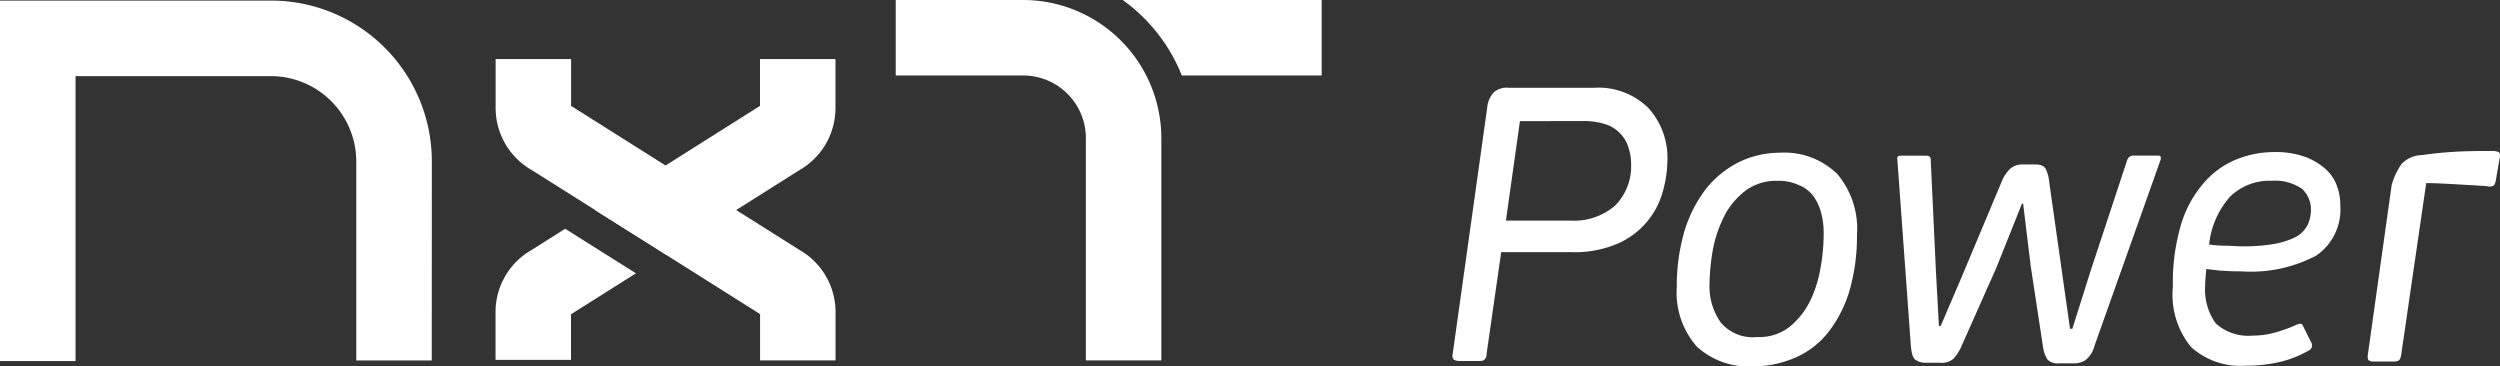
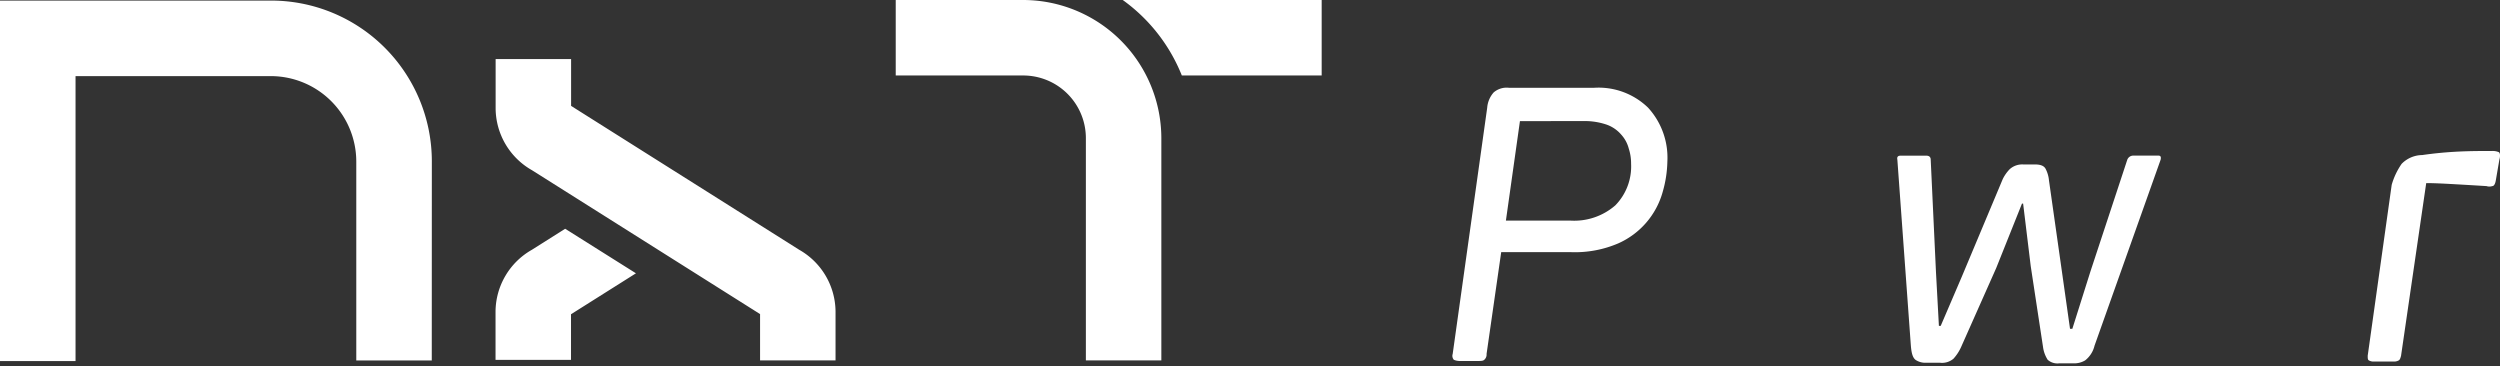
<svg xmlns="http://www.w3.org/2000/svg" width="138.234" height="20.251" viewBox="0 0 138.234 20.251">
  <rect x="0" y="0" width="138.234" height="20.251" fill="#333333" stroke="none" />
  <g id="nxt-power-negativo" transform="translate(-207.6 -265.9)">
    <path id="Caminho_23" data-name="Caminho 23" d="M311.1,292.66h-4.173V290.1l-12.616-7.958a3.958,3.958,0,0,1-2.006-3.4V276h4.173v2.588l12.616,7.958a3.958,3.958,0,0,1,2.006,3.4Z" transform="translate(-57.3 -6.833)" fill="#fff" />
    <g id="Grupo_20" data-name="Grupo 20" transform="translate(287.912 270.753)">
      <path id="Caminho_24" data-name="Caminho 24" d="M463.7,280.9a3.931,3.931,0,0,1,2.976,1.1,4.091,4.091,0,0,1,1.068,2.976,6.455,6.455,0,0,1-.259,1.682,4.4,4.4,0,0,1-2.459,2.847,6.058,6.058,0,0,1-2.588.485h-3.882l-.809,5.629a.38.38,0,0,1-.129.323c-.065.065-.194.065-.356.065h-1a.811.811,0,0,1-.324-.065.331.331,0,0,1-.065-.323L457.782,282a1.449,1.449,0,0,1,.356-.841,1.1,1.1,0,0,1,.841-.259Zm-4.108,1.844-.776,5.5h3.558a3.459,3.459,0,0,0,2.491-.841,3.072,3.072,0,0,0,.873-2.3,2.666,2.666,0,0,0-.129-.841,1.825,1.825,0,0,0-.421-.776,1.888,1.888,0,0,0-.809-.55,3.76,3.76,0,0,0-1.294-.194Z" transform="translate(-455.861 -280.9)" fill="#fff" />
-       <path id="Caminho_25" data-name="Caminho 25" d="M499.894,292a4.2,4.2,0,0,1,3.17,1.165,4.688,4.688,0,0,1,1.1,3.364,10.933,10.933,0,0,1-.388,3.009,6.933,6.933,0,0,1-1.132,2.3,4.643,4.643,0,0,1-1.812,1.456,5.768,5.768,0,0,1-2.394.518,4.219,4.219,0,0,1-3.138-1.1,4.525,4.525,0,0,1-1.1-3.267,10.78,10.78,0,0,1,.453-3.2,7.254,7.254,0,0,1,1.229-2.329,5.44,5.44,0,0,1,1.812-1.423A5.19,5.19,0,0,1,499.894,292Zm-.129,1.553a2.866,2.866,0,0,0-1.682.485,4.12,4.12,0,0,0-1.165,1.294,7.034,7.034,0,0,0-.679,1.812,11.268,11.268,0,0,0-.226,2.07,3.448,3.448,0,0,0,.615,2.167,2.291,2.291,0,0,0,2.006.809,2.737,2.737,0,0,0,1.747-.518,4.24,4.24,0,0,0,1.132-1.359,6.51,6.51,0,0,0,.615-1.844,10.455,10.455,0,0,0,.194-1.973,4.342,4.342,0,0,0-.129-1.132,2.767,2.767,0,0,0-.421-.938,1.831,1.831,0,0,0-.776-.615A2.668,2.668,0,0,0,499.764,293.553Z" transform="translate(-481.797 -288.409)" fill="#fff" />
      <path id="Caminho_26" data-name="Caminho 26" d="M538.774,295.153l-1.423,3.559-1.941,4.367a2.488,2.488,0,0,1-.421.647.978.978,0,0,1-.744.226h-.776a.961.961,0,0,1-.582-.162c-.162-.129-.226-.388-.259-.809l-.744-10.255c-.032-.162.032-.226.194-.226h1.391c.162,0,.259.065.259.226l.291,6.211.162,2.976h.1l1.165-2.717,2.265-5.4a2.124,2.124,0,0,1,.388-.55,1.035,1.035,0,0,1,.744-.259h.647c.291,0,.485.065.582.226a1.7,1.7,0,0,1,.194.647l.712,5.014.453,3.2h.129l1-3.17,2.038-6.179a.352.352,0,0,1,.323-.227h1.391c.129,0,.162.065.129.227l-3.656,10.287a1.456,1.456,0,0,1-.518.809,1.179,1.179,0,0,1-.679.162h-.744a.811.811,0,0,1-.647-.194,1.724,1.724,0,0,1-.259-.712l-.679-4.464-.421-3.461h-.065Z" transform="translate(-507.284 -288.747)" fill="#fff" />
-       <path id="Caminho_27" data-name="Caminho 27" d="M583.044,303.708A4.065,4.065,0,0,1,580,302.673a4.563,4.563,0,0,1-1-3.332,11.282,11.282,0,0,1,.421-3.332,6.168,6.168,0,0,1,1.2-2.3,4.767,4.767,0,0,1,1.779-1.359,5.574,5.574,0,0,1,2.2-.453,4.762,4.762,0,0,1,1.779.291,3.566,3.566,0,0,1,1.132.712,2.262,2.262,0,0,1,.582.938,2.823,2.823,0,0,1,.162,1,3.087,3.087,0,0,1-1.326,2.782,7.736,7.736,0,0,1-4.141.873c-.291,0-.615,0-.938-.032-.323,0-.679-.065-1-.1-.032.324-.065.647-.065.906a3.2,3.2,0,0,0,.582,2.1,2.669,2.669,0,0,0,2.038.679,4.537,4.537,0,0,0,1.326-.194,7.576,7.576,0,0,0,1.132-.421c.129-.032.194-.065.227-.032.032,0,.1.065.129.162l.453.906a.321.321,0,0,1-.194.421,5.833,5.833,0,0,1-1.715.647A7.879,7.879,0,0,1,583.044,303.708Zm1.423-10.223a3.123,3.123,0,0,0-2.3.873,4.708,4.708,0,0,0-1.165,2.653,7.947,7.947,0,0,0,.906.065c.323,0,.582.032.841.032a9.829,9.829,0,0,0,1.844-.129,4.328,4.328,0,0,0,1.2-.388,1.557,1.557,0,0,0,.647-.647,1.969,1.969,0,0,0,.194-.906,1.553,1.553,0,0,0-.485-1.1A2.614,2.614,0,0,0,584.467,293.485Z" transform="translate(-539.165 -288.342)" fill="#fff" />
      <path id="Caminho_28" data-name="Caminho 28" d="M614.176,292.412a1.613,1.613,0,0,1,1.132-.485q1.019-.146,2.038-.194c.679-.032,1.294-.032,1.844-.032a.864.864,0,0,1,.356.065c.065.032.1.194.032.421l-.194,1.132c-.032.194-.1.324-.194.324a.539.539,0,0,1-.324,0c-.518-.032-1.068-.065-1.682-.1-.582-.032-1.132-.065-1.65-.065l-1.391,9.543c-.032.129-.065.226-.129.259a.5.5,0,0,1-.259.065h-1.132a.5.5,0,0,1-.259-.065c-.065-.032-.065-.129-.065-.259l1.326-9.446A3.914,3.914,0,0,1,614.176,292.412Z" transform="translate(-561.692 -288.206)" fill="#fff" />
    </g>
    <path id="Caminho_29" data-name="Caminho 29" d="M231.474,285.9H227.3v-11a4.729,4.729,0,0,0-4.723-4.723h-10.8v15.754H207.6V266h14.978a8.891,8.891,0,0,1,8.9,8.9Z" transform="translate(0 -0.068)" fill="#fff" />
    <path id="Caminho_30" data-name="Caminho 30" d="M375.387,285.828h-4.173V273.535a3.465,3.465,0,0,0-3.461-3.461H360.7V265.9h7.052a7.649,7.649,0,0,1,7.635,7.635Z" transform="translate(-103.572)" fill="#fff" />
-     <path id="Caminho_31" data-name="Caminho 31" d="M318.423,276v2.588l-9.123,5.758,3.914,2.459,7.376-4.658a3.958,3.958,0,0,0,2.006-3.4V276Z" transform="translate(-68.8 -6.833)" fill="#fff" />
    <path id="Caminho_32" data-name="Caminho 32" d="M296.15,305l-1.844,1.165a3.958,3.958,0,0,0-2.006,3.4v2.685h4.173v-2.523l3.591-2.264Z" transform="translate(-57.3 -26.451)" fill="#fff" />
    <path id="Caminho_33" data-name="Caminho 33" d="M399.5,265.9a9.458,9.458,0,0,1,3.267,4.173H410.5V265.9Z" transform="translate(-129.82)" fill="#fff" />
  </g>
</svg>